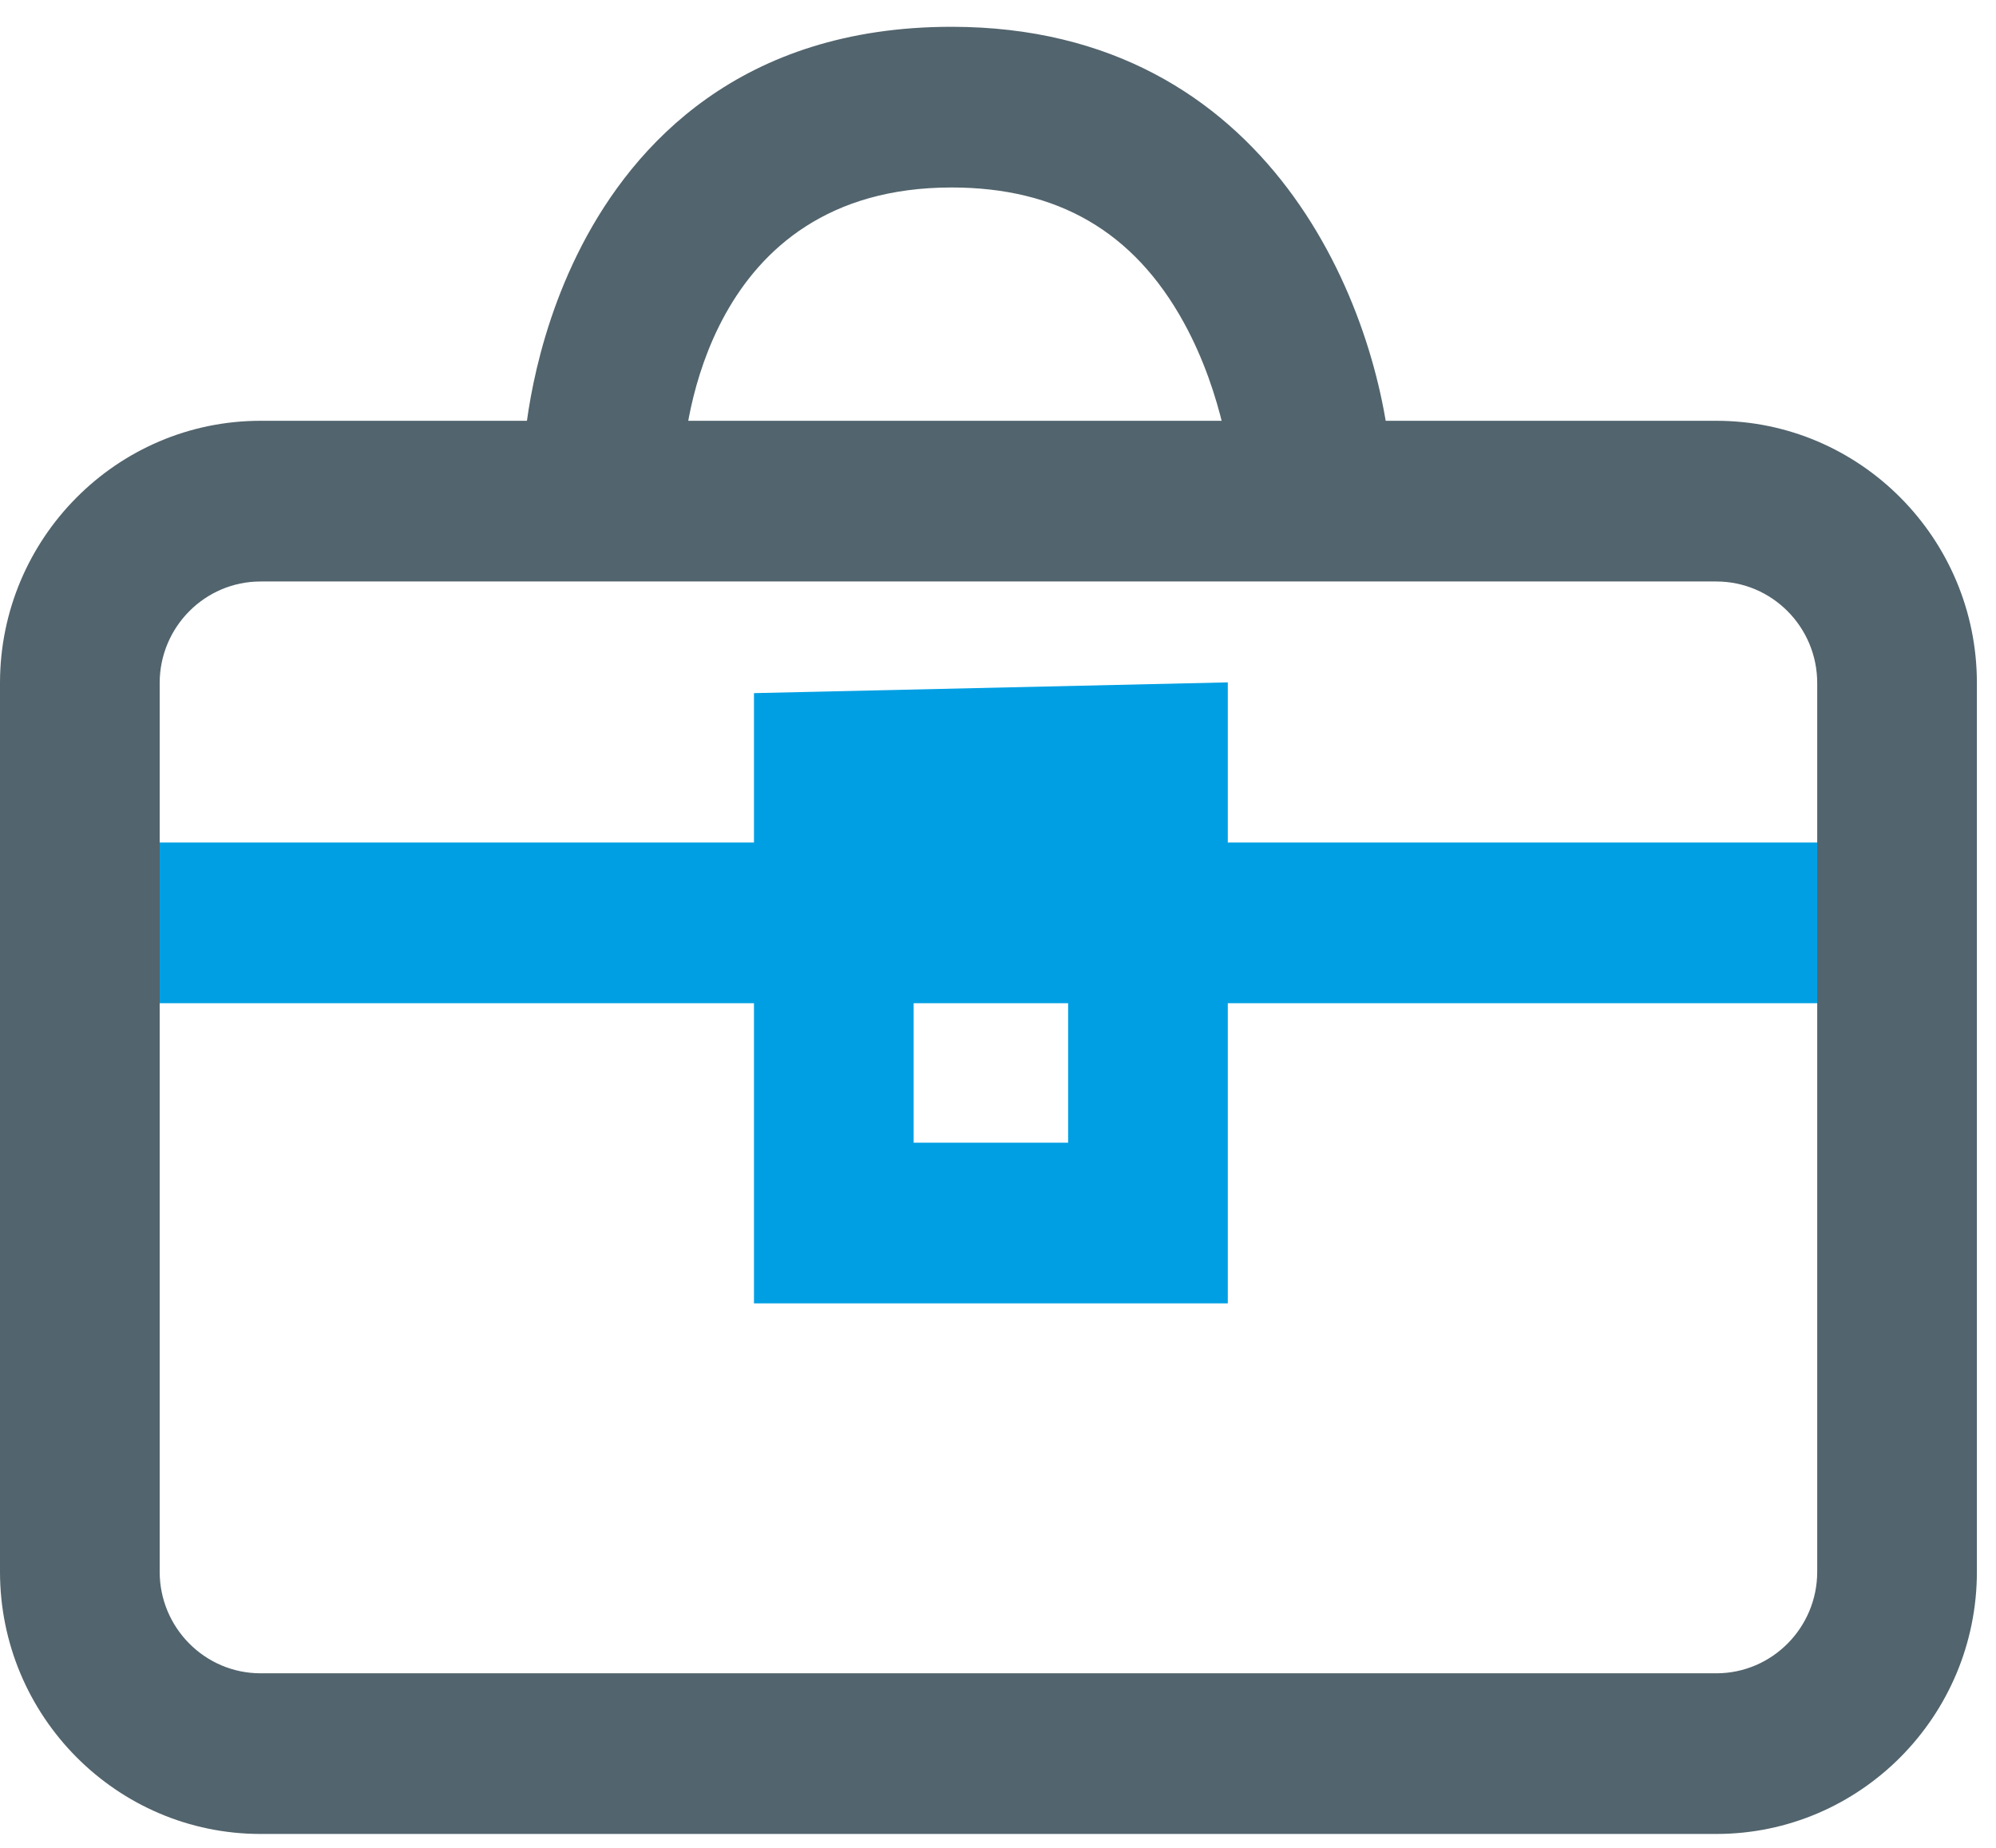
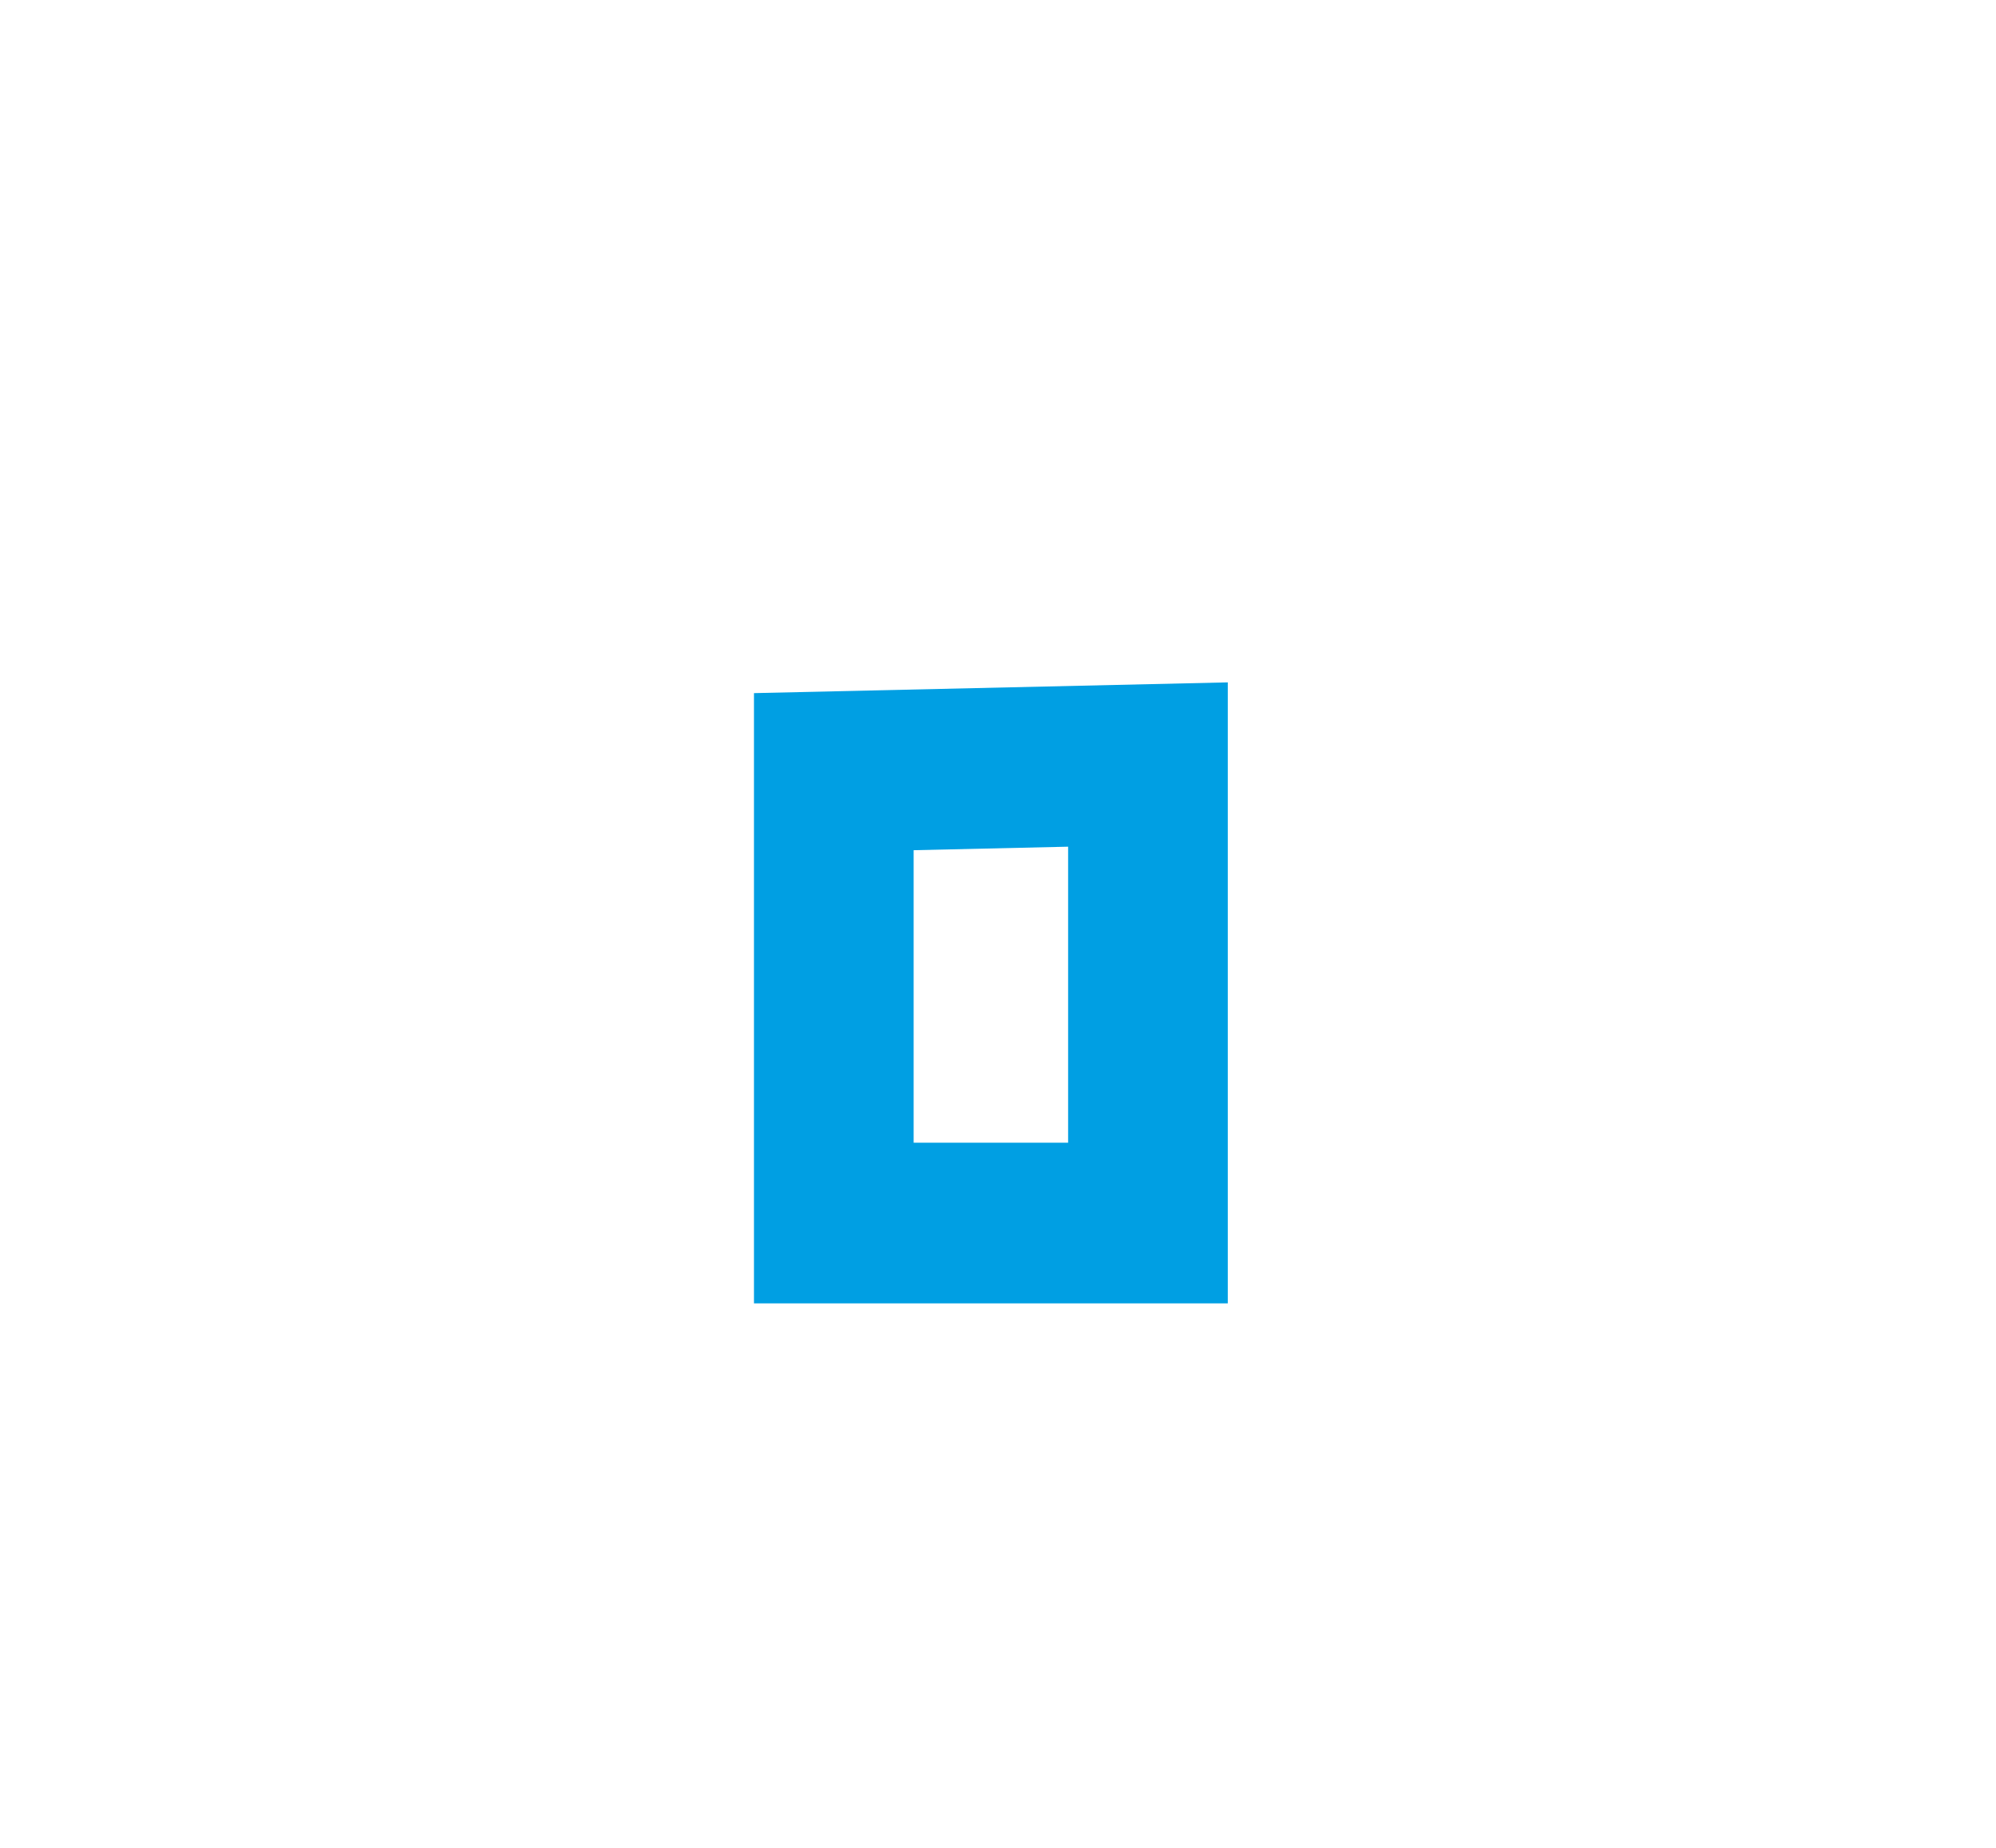
<svg xmlns="http://www.w3.org/2000/svg" xmlns:xlink="http://www.w3.org/1999/xlink" width="54px" height="50px" viewBox="0 0 54 50" version="1.1">
  <desc>Created with Lunacy</desc>
  <defs>
    <path d="M0 0L53.483 0L53.483 38.238L0 38.238L0 0Z" transform="translate(0 0.168)" id="path_1" />
-     <path d="M0 0L23.462 0L23.462 12.134L0 12.134L0 0Z" transform="translate(0.488 0.377)" id="path_2" />
    <clipPath id="mask_1">
      <use xlink:href="#path_1" />
    </clipPath>
    <clipPath id="mask_2">
      <use xlink:href="#path_2" />
    </clipPath>
  </defs>
  <g id="Group-10-Copy">
-     <path d="M0 4.348L49.163 4.348L49.163 0L0 0L0 4.348Z" transform="translate(2.16 22.797)" id="Fill-1" fill="#009FE3" stroke="none" />
    <path d="M0 16.803L12.819 16.803L12.819 0L0 0.291L0 16.803ZM8.499 12.455L4.32 12.455L4.32 4.541L8.499 4.446L8.499 12.455Z" transform="translate(20.398 18.464)" id="Fill-2" fill="#009FE3" fill-rule="evenodd" stroke="none" />
    <g id="Group-9" transform="translate(0 0.348)">
      <g id="Group-5" transform="translate(0 10.87)">
-         <path d="M0 0L53.483 0L53.483 38.238L0 38.238L0 0Z" transform="translate(0 0.168)" id="Clip-4" fill="none" stroke="none" />
        <g clip-path="url(#mask_1)">
-           <path d="M7.05 38.238L46.434 38.238C50.321 38.238 53.483 35.056 53.483 31.144L53.483 7.095C53.483 3.183 50.321 0 46.434 0L7.05 0C3.163 0 0 3.183 0 7.095L0 31.144C0 35.056 3.163 38.238 7.05 38.238ZM4.32 7.095C4.32 5.58 5.544 4.348 7.05 4.348L46.434 4.348C47.939 4.348 49.163 5.58 49.163 7.095L49.163 31.144C49.163 32.658 47.939 33.891 46.434 33.891L7.05 33.891C5.544 33.891 4.32 32.658 4.32 31.144L4.32 7.095Z" transform="translate(0 0.168)" id="Fill-3" fill="#52646D" fill-rule="evenodd" stroke="none" />
-         </g>
+           </g>
      </g>
      <g id="Group-8" transform="translate(13.68 0)">
-         <path d="M0 0L23.462 0L23.462 12.134L0 12.134L0 0Z" transform="translate(0.488 0.377)" id="Clip-7" fill="none" stroke="none" />
        <g clip-path="url(#mask_2)">
-           <path d="M19.155 12.134C19.153 12.122 18.966 10.011 17.855 7.995C16.502 5.541 14.449 4.348 11.575 4.348C4.907 4.348 4.355 11.001 4.315 11.759L0 11.556C0.013 11.264 0.168 8.625 1.578 5.907C2.976 3.212 5.847 0 11.575 0C20.276 0 23.155 7.722 23.462 11.806L19.155 12.134Z" transform="translate(0.488 0.377)" id="Fill-6" fill="#52646D" stroke="none" />
+           <path d="M19.155 12.134C19.153 12.122 18.966 10.011 17.855 7.995C16.502 5.541 14.449 4.348 11.575 4.348L0 11.556C0.013 11.264 0.168 8.625 1.578 5.907C2.976 3.212 5.847 0 11.575 0C20.276 0 23.155 7.722 23.462 11.806L19.155 12.134Z" transform="translate(0.488 0.377)" id="Fill-6" fill="#52646D" stroke="none" />
        </g>
      </g>
    </g>
  </g>
</svg>